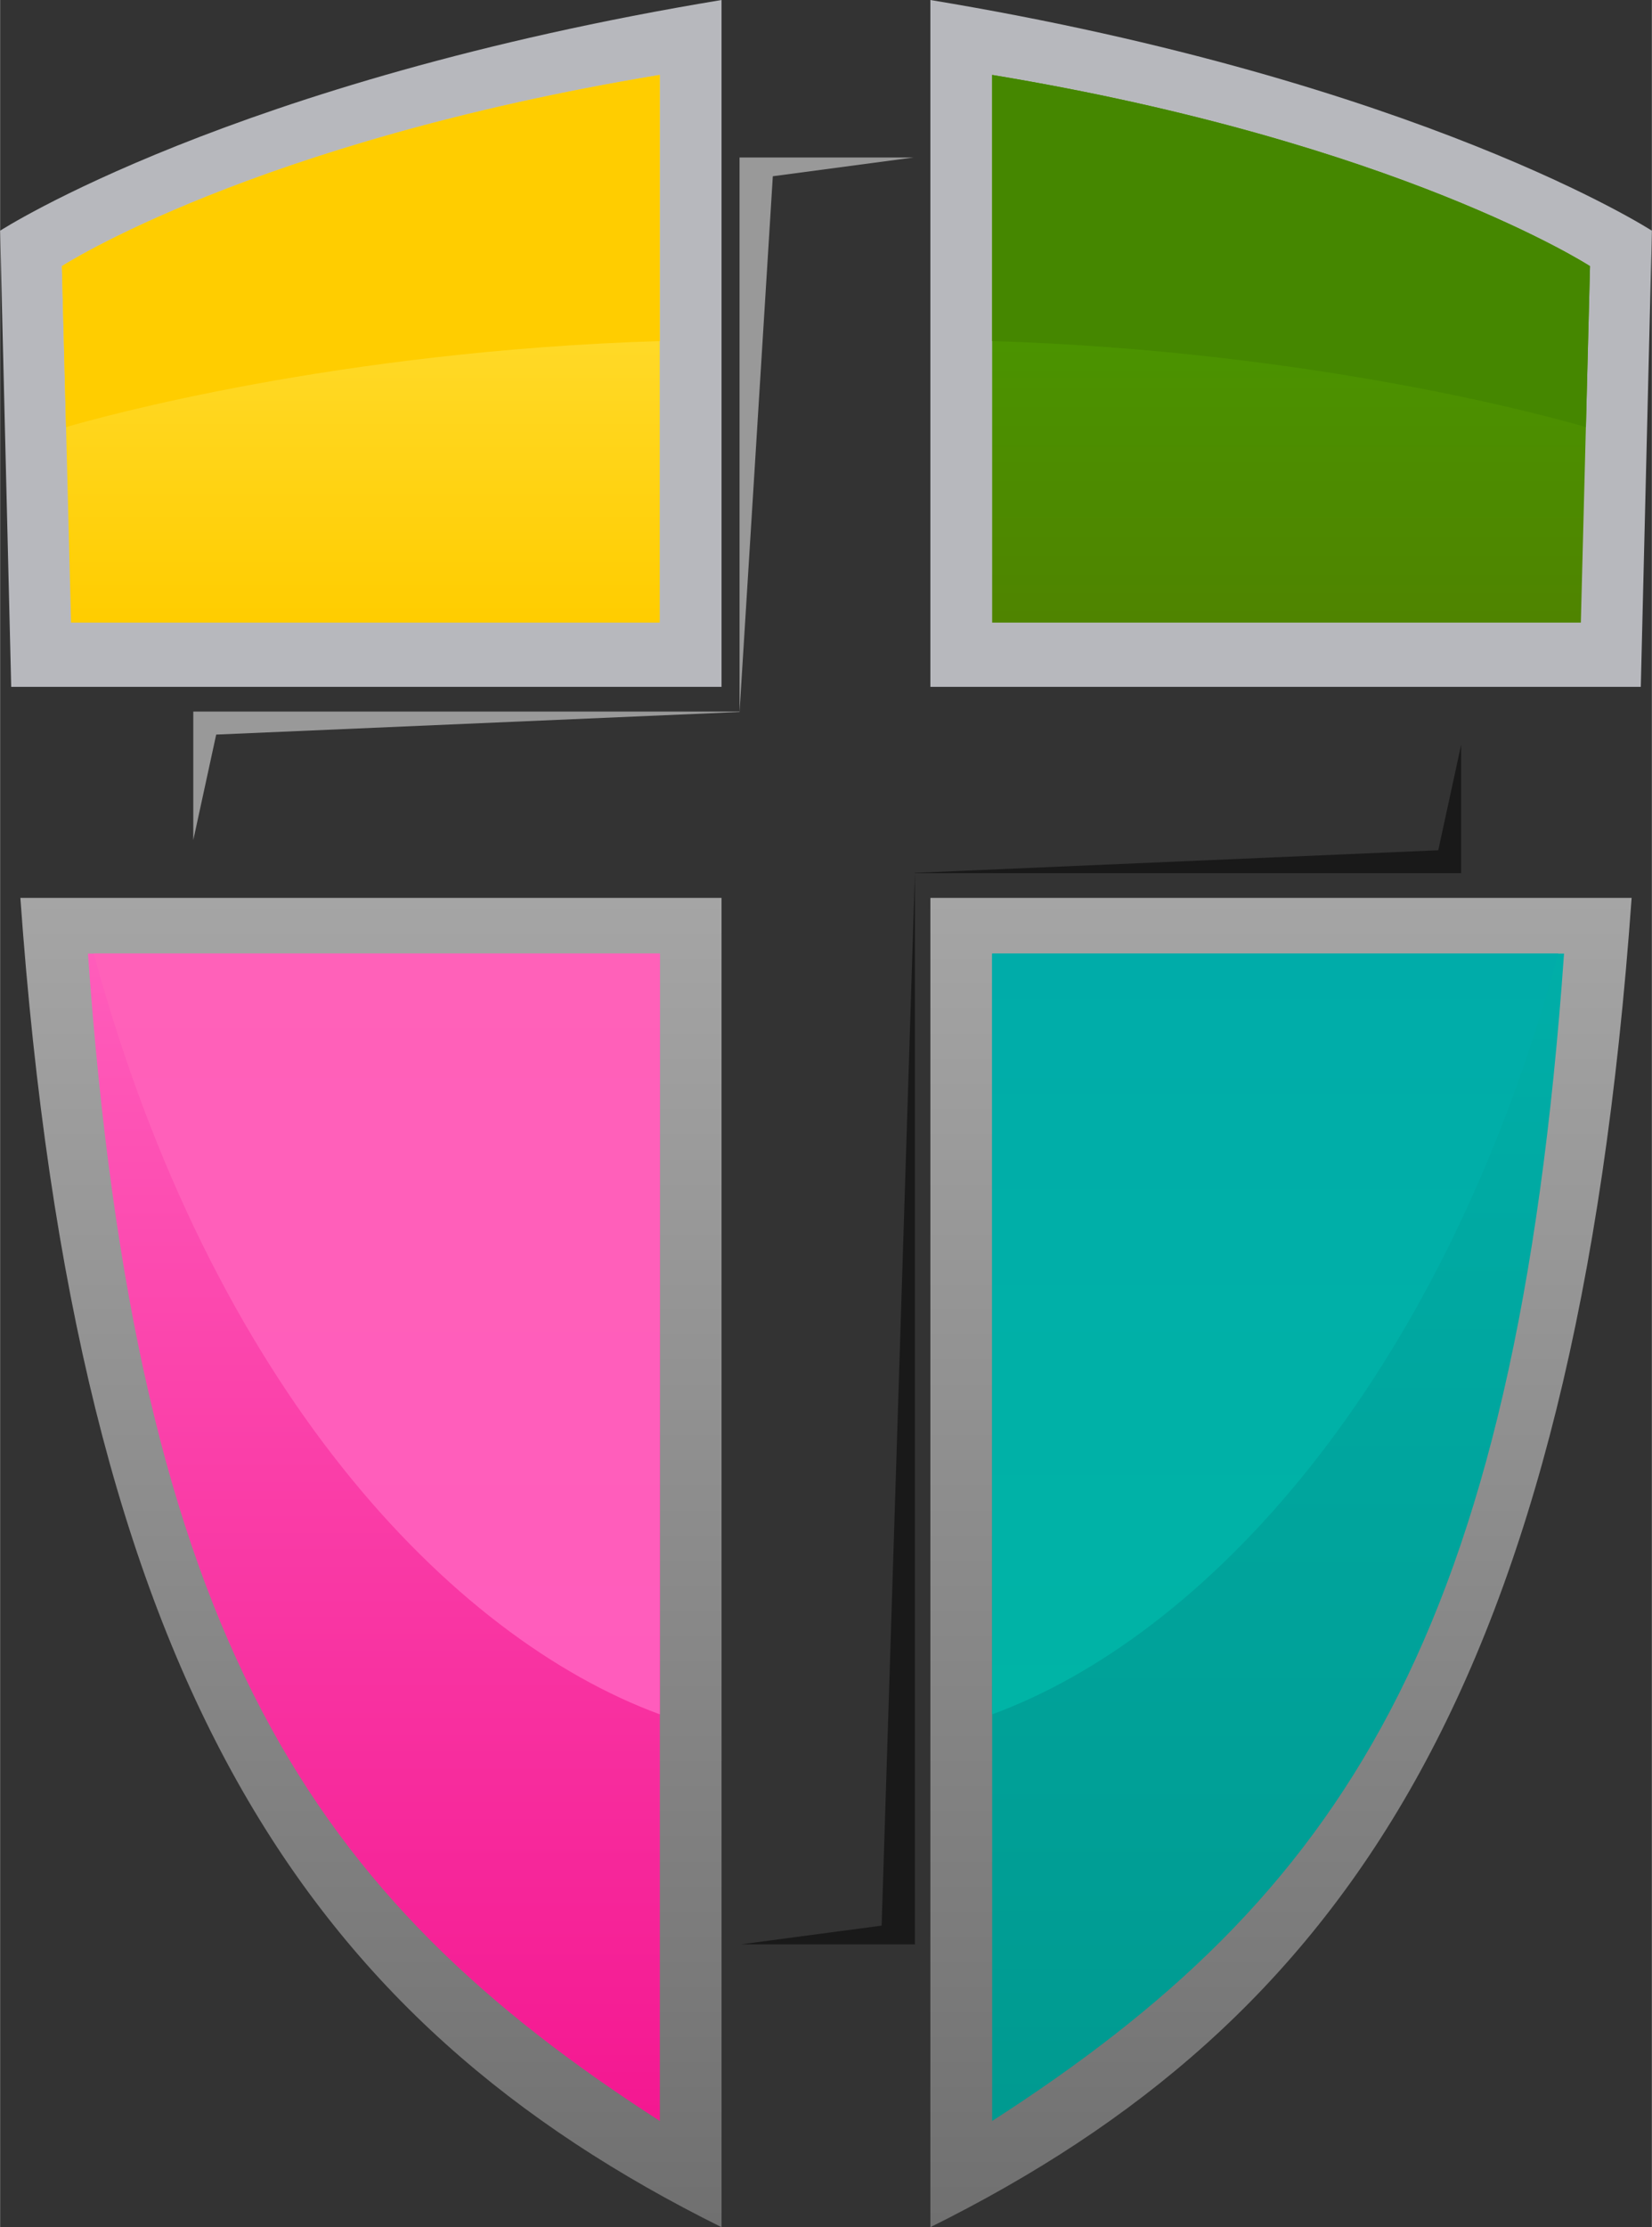
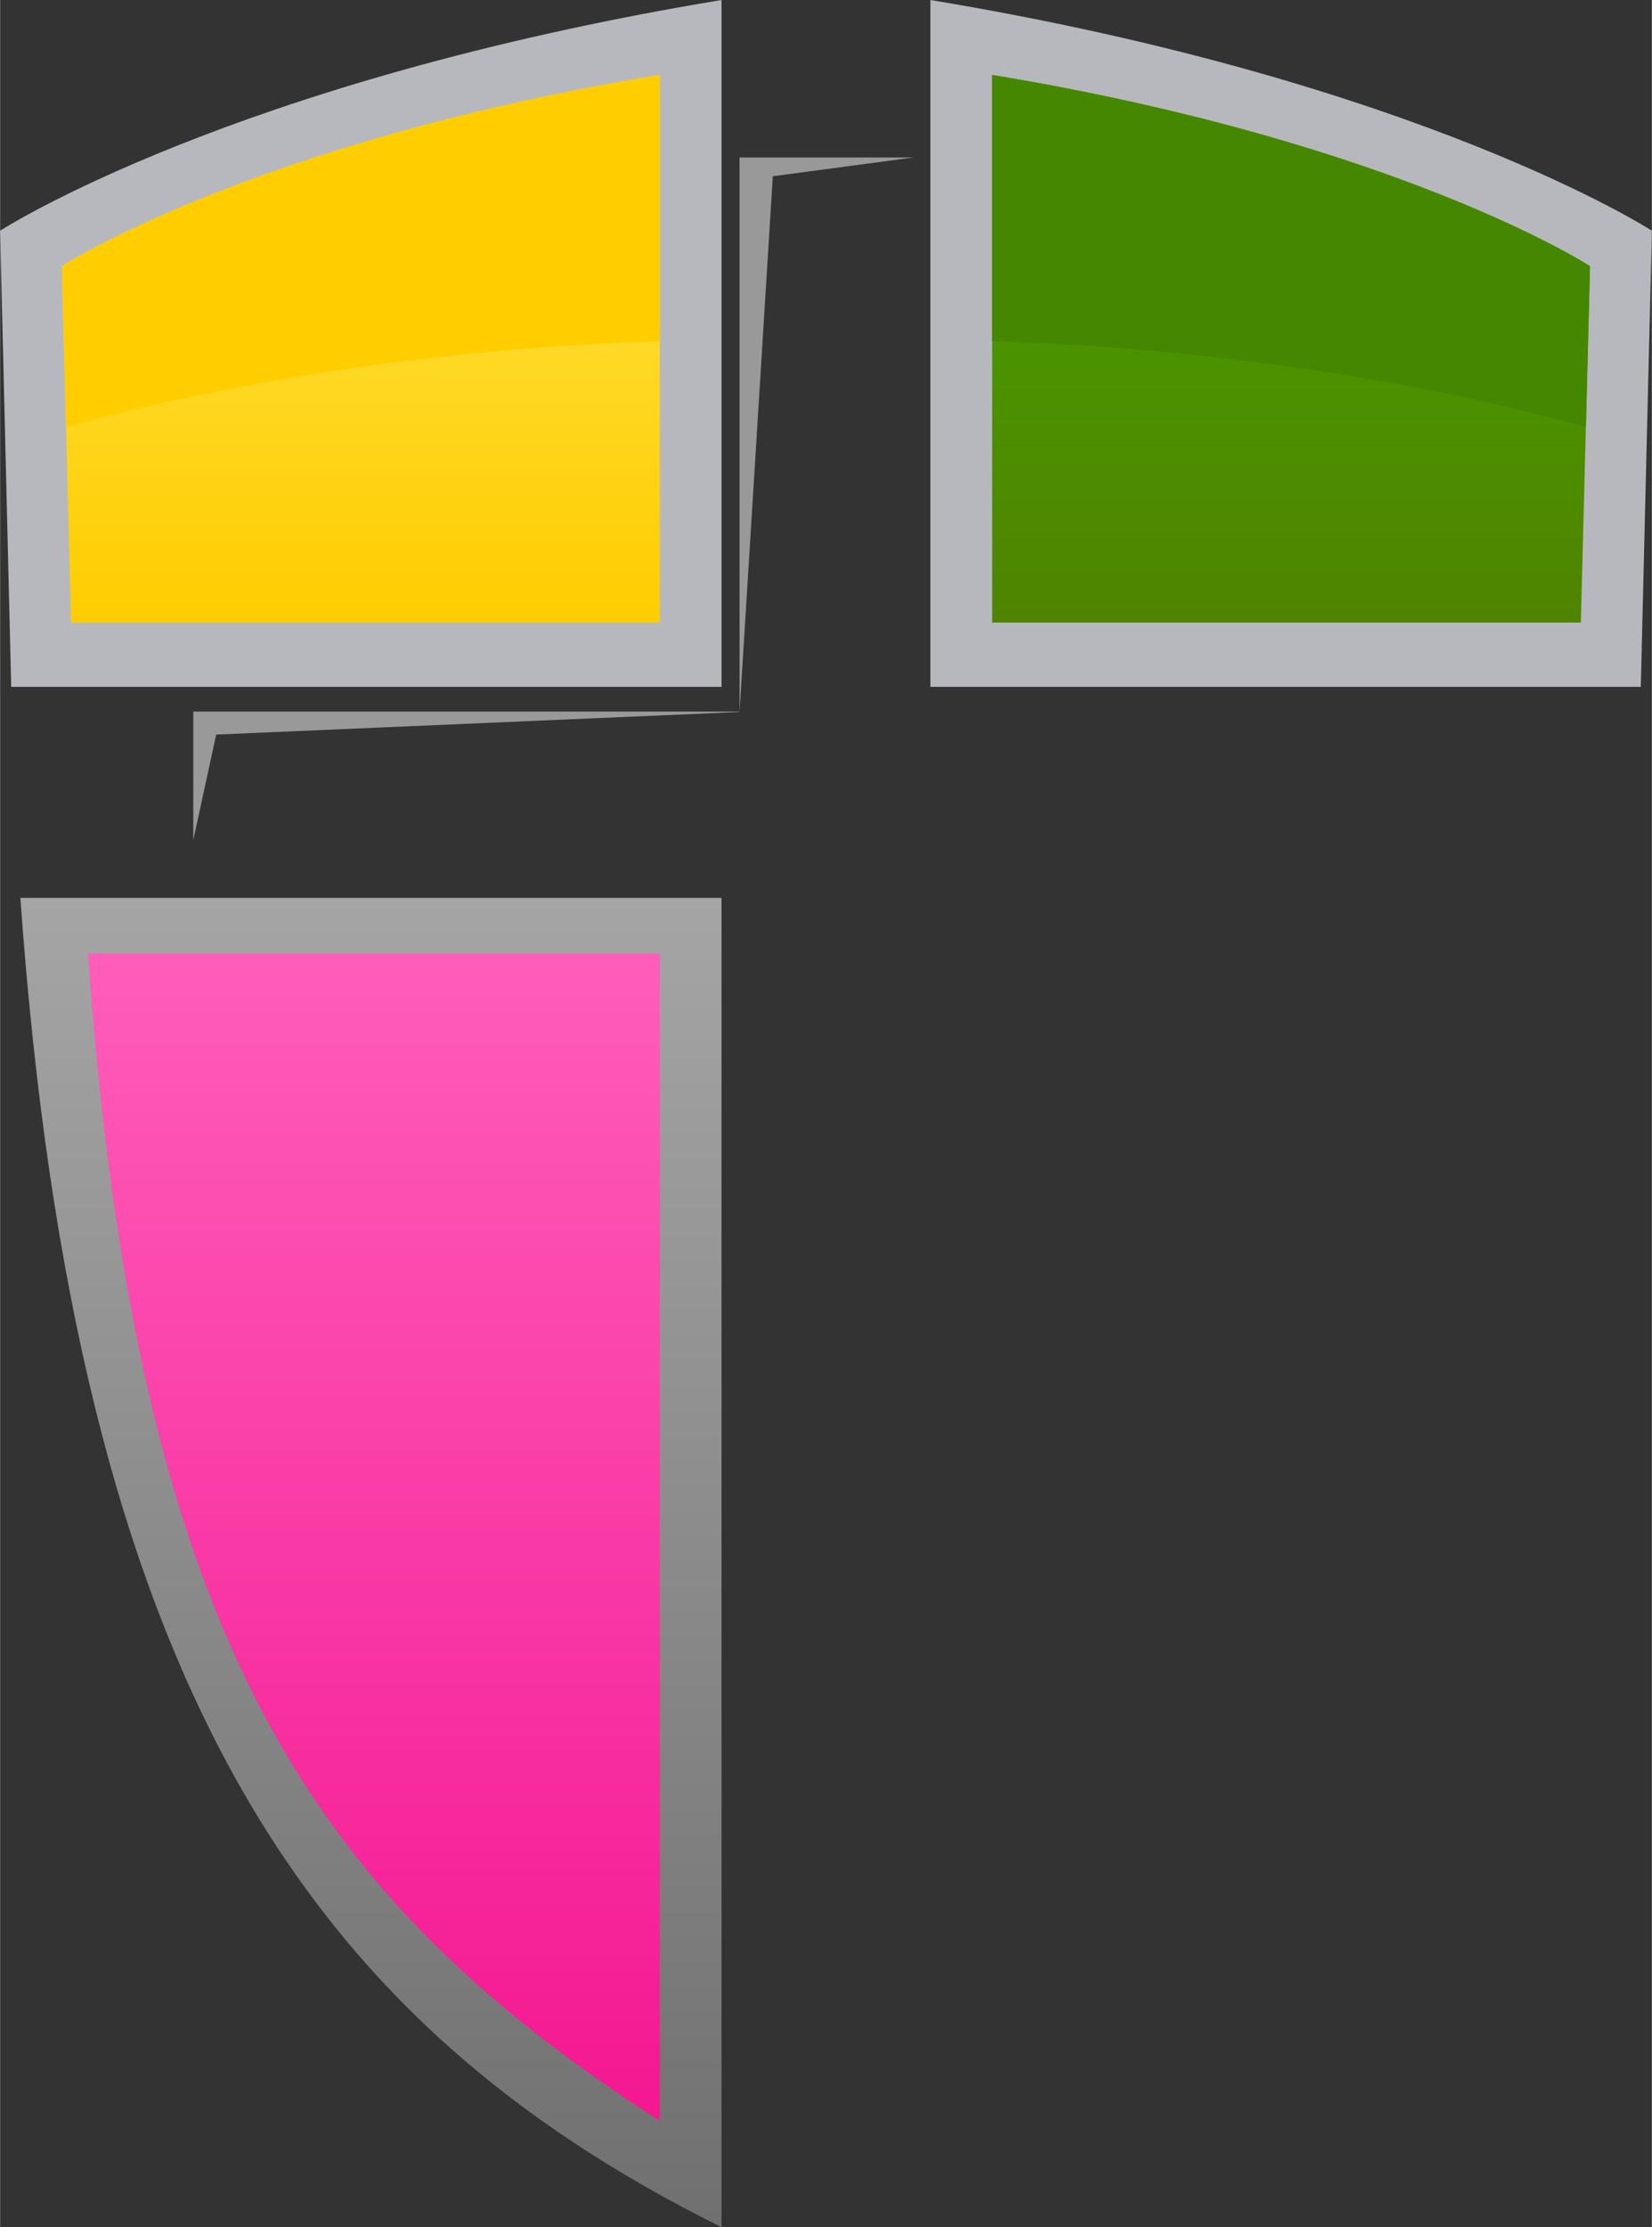
<svg xmlns="http://www.w3.org/2000/svg" xmlns:xlink="http://www.w3.org/1999/xlink" xml:space="preserve" width="371px" height="500px" version="1.1" style="shape-rendering:geometricPrecision; text-rendering:geometricPrecision; image-rendering:optimizeQuality; fill-rule:evenodd; clip-rule:evenodd" viewBox="0 0 162.29 218.75">
  <rect x="0" y="0" width="162.29" height="218.75" fill="#333333" stroke="none" />
  <defs>
    <style type="text/css"> .fil2 {fill:#458700} .fil0 {fill:#B7B8BD} .fil7 {fill:#FFCD00} .fil12 {fill:black;fill-opacity:0.502} .fil11 {fill:white;fill-opacity:0.502} .fil10 {fill:url(#id0)} .fil9 {fill:url(#id1)} .fil5 {fill:url(#id2)} .fil8 {fill:url(#id3)} .fil1 {fill:url(#id4)} .fil6 {fill:url(#id5)} .fil4 {fill:url(#id6)} .fil3 {fill:url(#id7)} </style>
    <linearGradient id="id0" gradientUnits="userSpaceOnUse" x1="8.98" y1="168.23" x2="8.98" y2="93.46">
      <stop offset="0" style="stop-opacity:1; stop-color:#FF5CBC" />
      <stop offset="1" style="stop-opacity:1; stop-color:#FF61B9" />
    </linearGradient>
    <linearGradient id="id1" gradientUnits="userSpaceOnUse" x1="8.51" y1="207.63" x2="8.51" y2="93.46">
      <stop offset="0" style="stop-opacity:1; stop-color:#F41891" />
      <stop offset="1" style="stop-opacity:1; stop-color:#FF5DBB" />
    </linearGradient>
    <linearGradient id="id2" gradientUnits="userSpaceOnUse" x1="97.29" y1="168.23" x2="97.29" y2="93.46">
      <stop offset="0" style="stop-opacity:1; stop-color:#00B4A6" />
      <stop offset="1" style="stop-opacity:1; stop-color:#00ACA9" />
    </linearGradient>
    <linearGradient id="id3" gradientUnits="userSpaceOnUse" x1="1.86" y1="88" x2="1.86" y2="218.55">
      <stop offset="0" style="stop-opacity:1; stop-color:#A5A5A5" />
      <stop offset="1" style="stop-opacity:1; stop-color:#707070" />
    </linearGradient>
    <linearGradient id="id4" gradientUnits="userSpaceOnUse" x1="128.15" y1="60.94" x2="128.15" y2="33.64">
      <stop offset="0" style="stop-opacity:1; stop-color:#4F8400" />
      <stop offset="1" style="stop-opacity:1; stop-color:#4B9300" />
    </linearGradient>
    <linearGradient id="id5" gradientUnits="userSpaceOnUse" x1="36.76" y1="60.94" x2="36.76" y2="33.64">
      <stop offset="0" style="stop-opacity:1; stop-color:#FFCD00" />
      <stop offset="1" style="stop-opacity:1; stop-color:#FFD927" />
    </linearGradient>
    <linearGradient id="id6" gradientUnits="userSpaceOnUse" x1="97.29" y1="207.63" x2="97.29" y2="93.46">
      <stop offset="0" style="stop-opacity:1; stop-color:#009A90" />
      <stop offset="1" style="stop-opacity:1; stop-color:#00AEA8" />
    </linearGradient>
    <linearGradient id="id7" gradientUnits="userSpaceOnUse" xlink:href="#id3" x1="91.35" y1="88" x2="91.35" y2="218.55"> </linearGradient>
  </defs>
  <g id="Слой_x0020_1">
    <path class="fil0" d="M91.4 0l0 67.46 69.8 0 1.09 -44.8c0,0 -22.68,-14.68 -70.89,-22.66z" />
    <path class="fil1" d="M97.47 7.36l0 53.79 57.84 0 0.9 -35.01c0,0 -18.78,-12.17 -58.74,-18.78z" />
    <path class="fil2" d="M97.47 7.36l0 26.14c31.69,0.98 55.03,7.48 58.34,8.45l0.4 -15.81c0,0 -18.78,-12.17 -58.74,-18.78z" />
-     <path class="fil3" d="M91.4 218.75l0 -130.56 68.9 0c-5.53,77.42 -28.3,110.41 -68.9,130.56z" />
-     <path class="fil4" d="M97.47 208.32l0 -114.66 56.19 0c-4.76,67.33 -22.01,92.66 -56.19,114.66z" />
-     <path class="fil5" d="M97.47 168.38l0 -74.72 55.62 0c-11.55,42.52 -35.02,67.16 -55.62,74.72z" />
    <path class="fil0" d="M70.88 0l0 67.46 -69.79 0 -1.09 -44.8c0,0 22.67,-14.68 70.88,-22.66z" />
    <path class="fil6" d="M64.81 7.36l0 53.79 -57.84 0 -0.9 -35.01c0,0 18.79,-12.17 58.74,-18.78z" />
    <path class="fil7" d="M64.81 7.36l0 26.14c-31.68,0.98 -55.02,7.48 -58.33,8.45l-0.41 -15.81c0,0 18.79,-12.17 58.74,-18.78z" />
    <path class="fil8" d="M70.88 218.75l0 -130.56 -68.89 0c5.52,77.42 28.29,110.41 68.89,130.56z" />
    <path class="fil9" d="M64.82 208.32l0 -114.66 -56.19 0c4.76,67.33 22.01,92.66 56.19,114.66z" />
-     <path class="fil10" d="M64.82 168.38l0 -74.72 -55.62 0c11.55,42.52 35.02,67.16 55.62,74.72z" />
    <polygon class="fil11" points="72.65,69.89 72.65,15.47 89.74,15.47 75.92,17.31 72.65,69.93 21.23,72.15 18.98,82.51 18.98,69.89 " />
-     <polygon class="fil12" points="89.88,85.76 89.88,190.97 72.79,190.97 86.61,189.13 89.88,85.73 141.3,83.51 143.55,73.14 143.55,85.76 " />
  </g>
</svg>